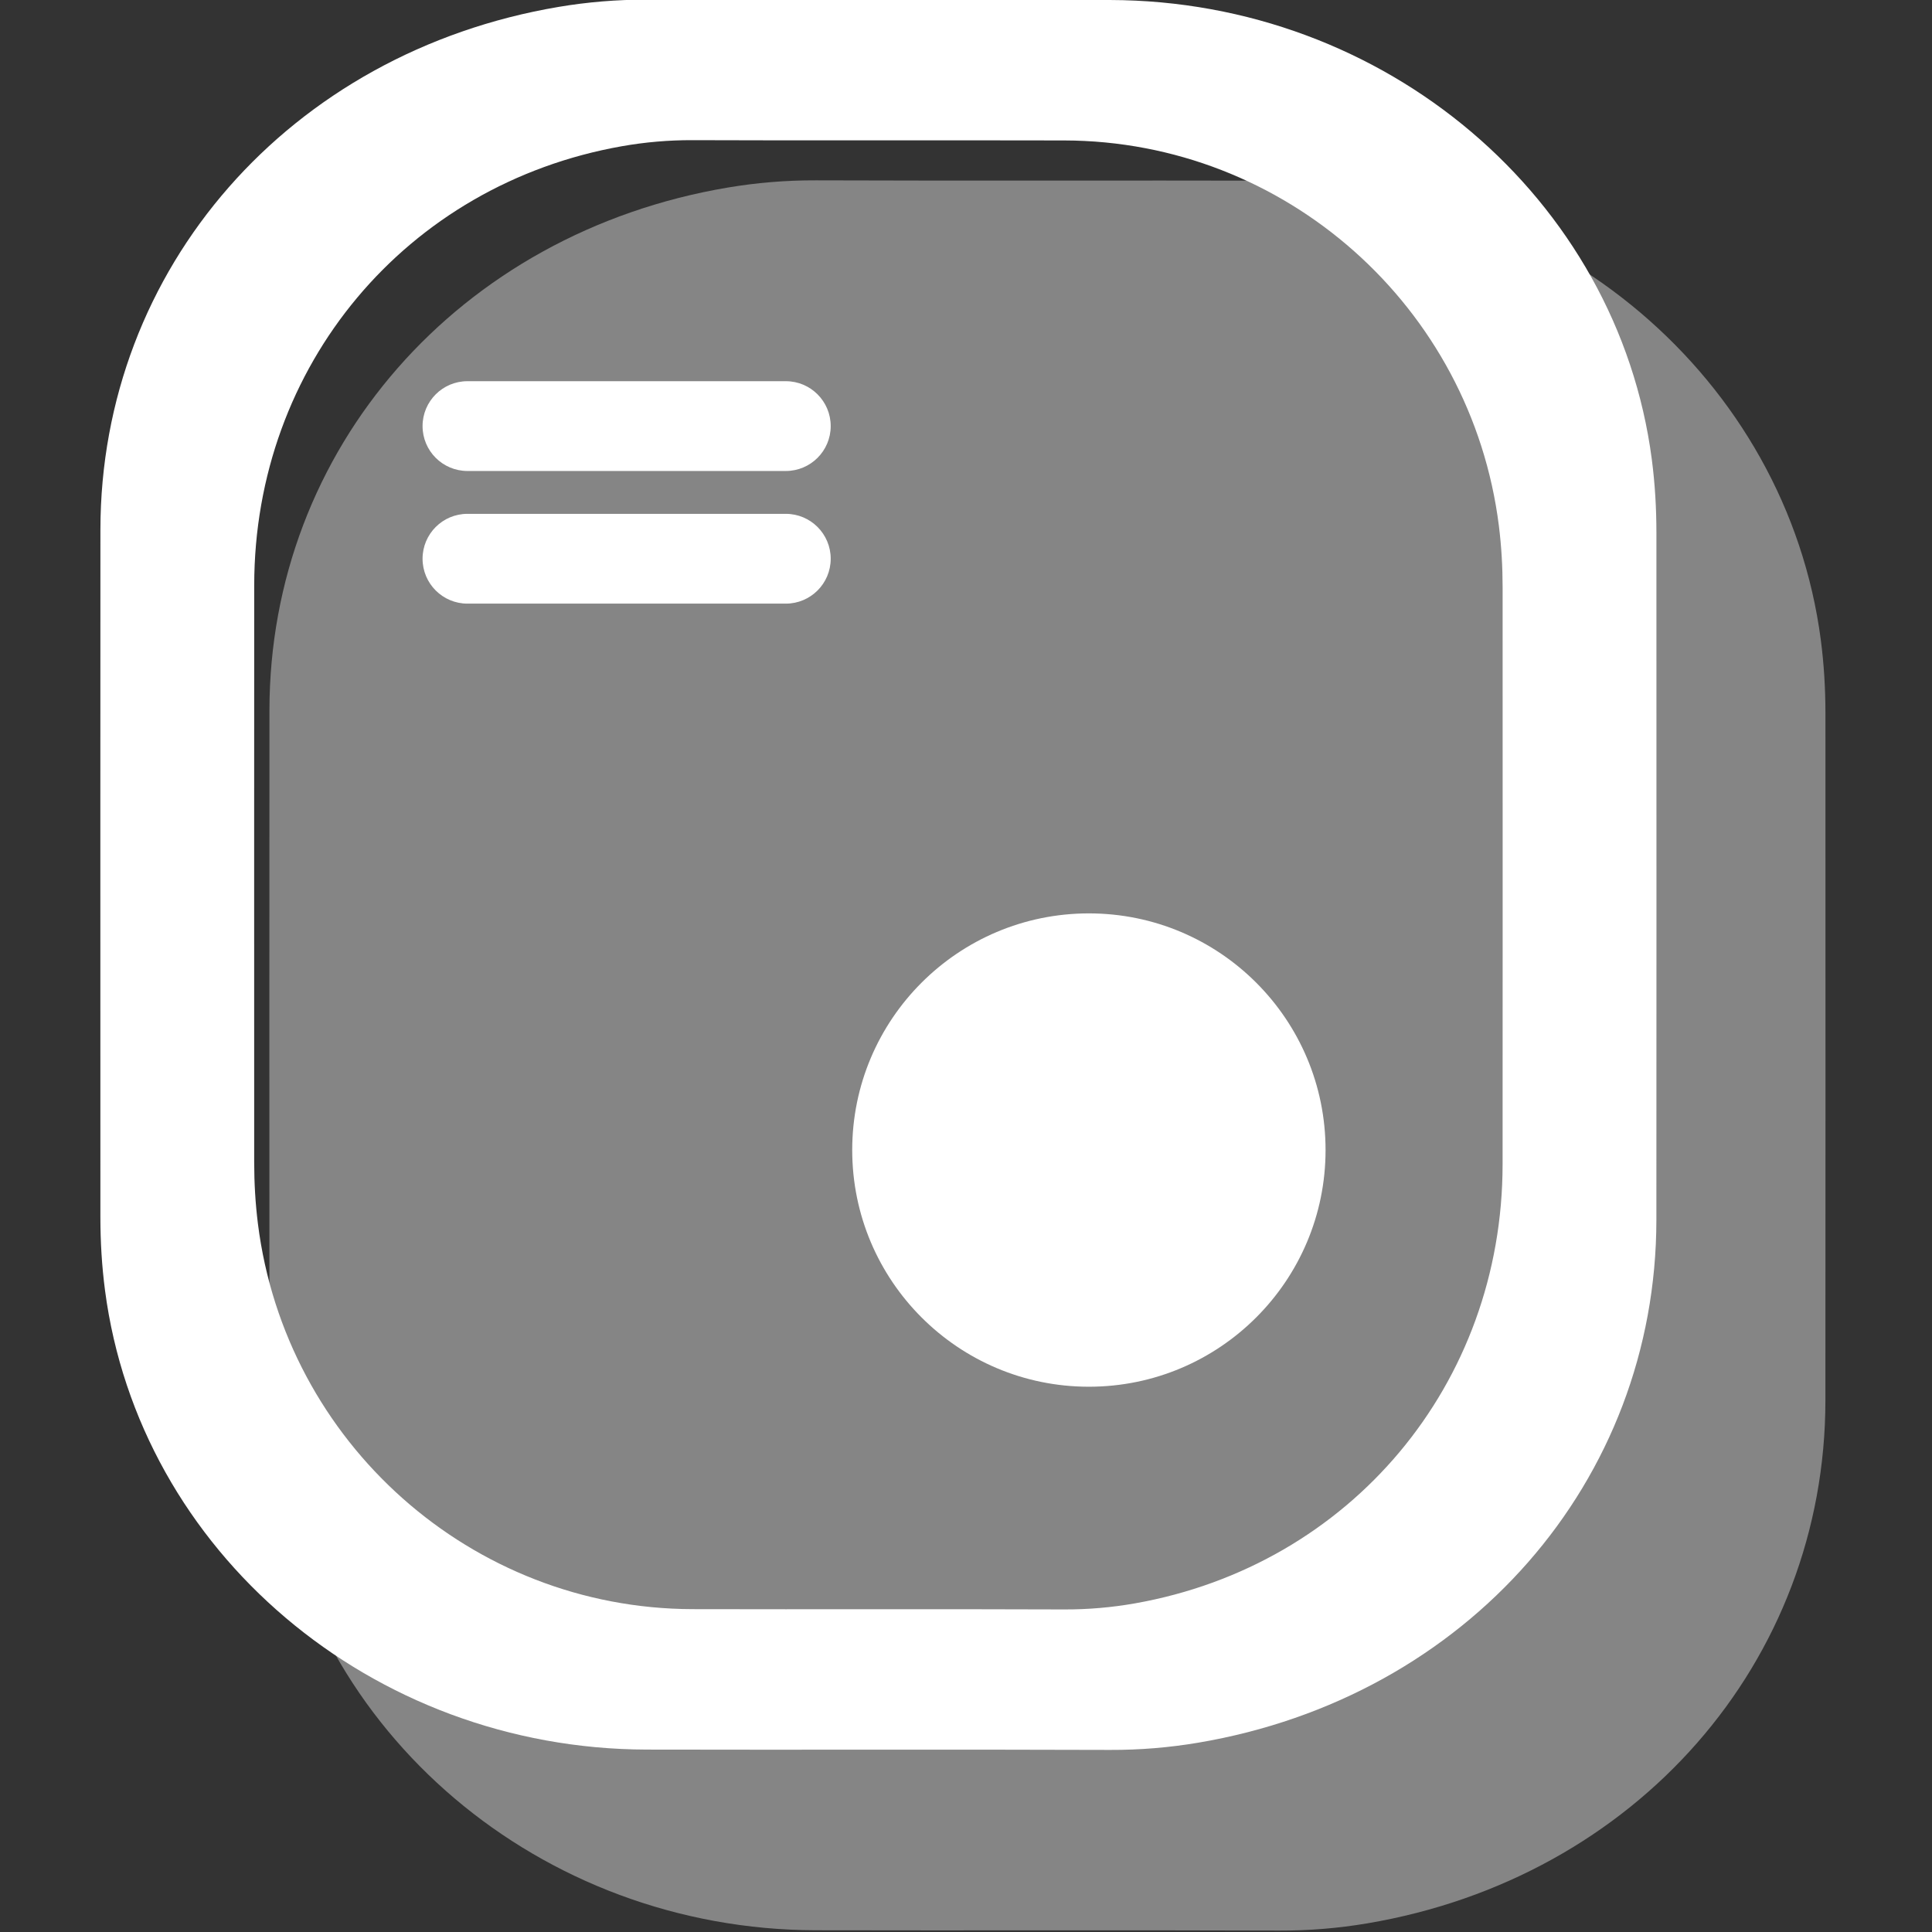
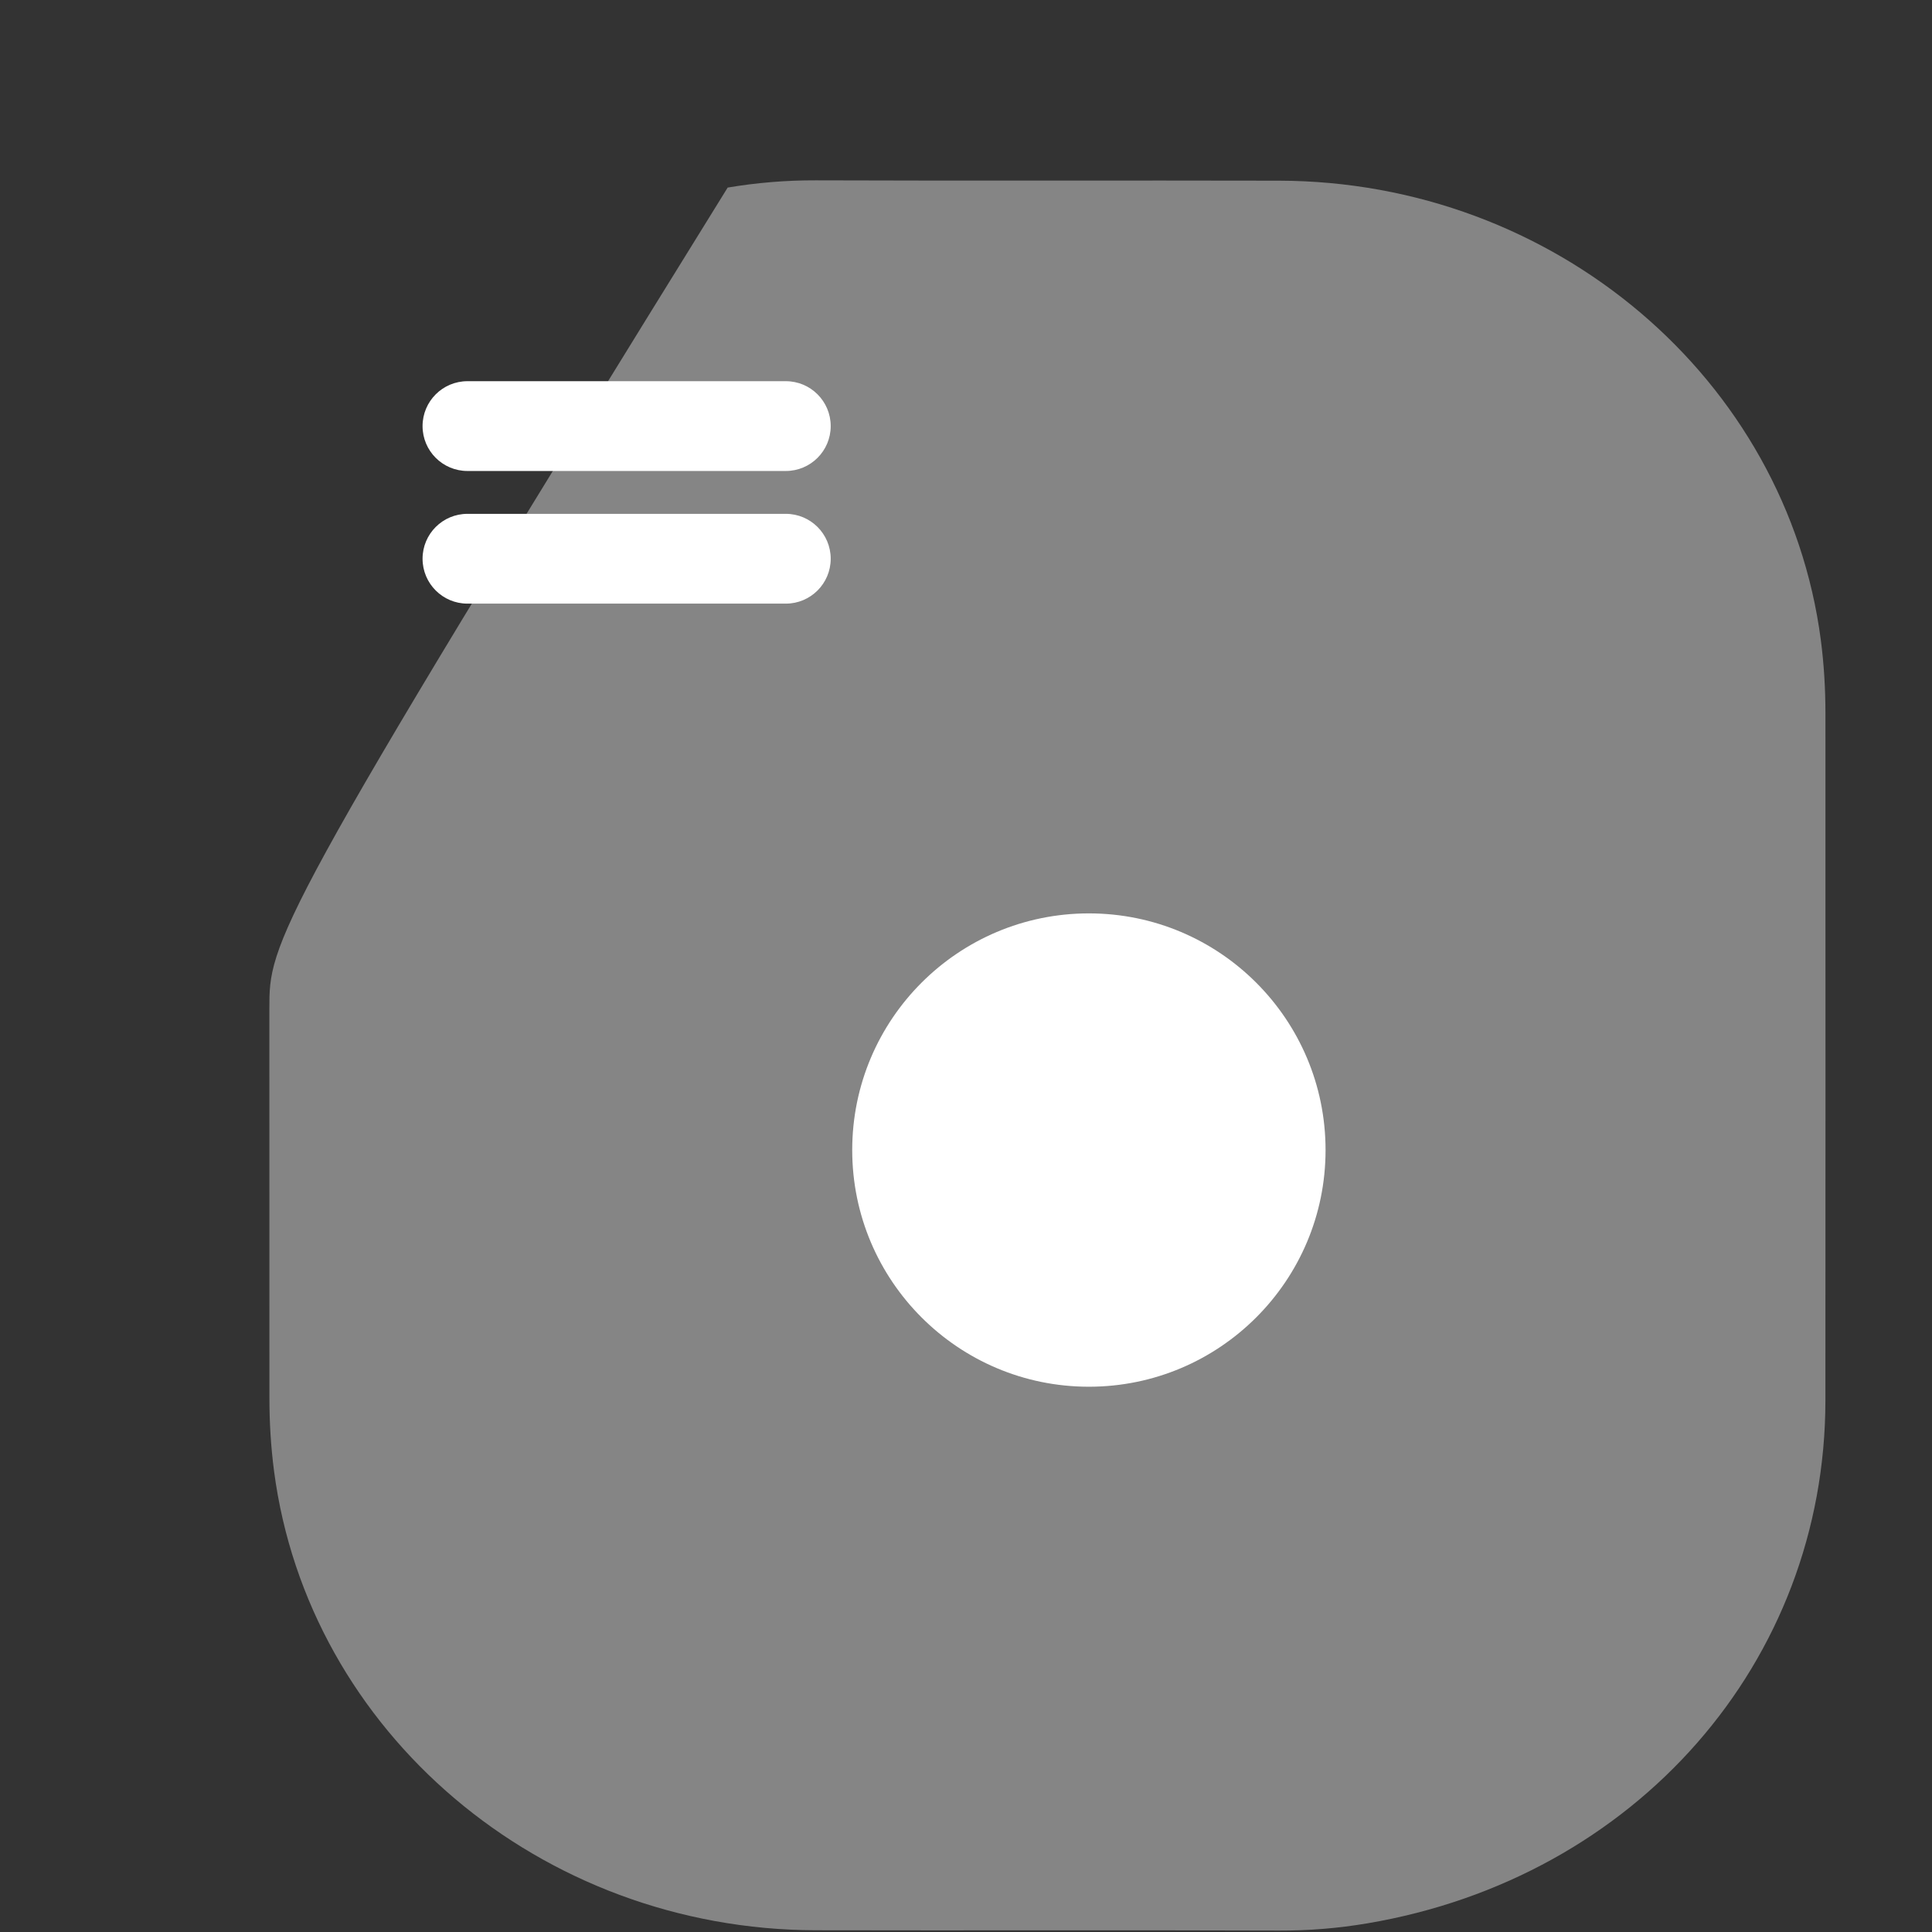
<svg xmlns="http://www.w3.org/2000/svg" width="100%" height="100%" viewBox="0 0 40 40" version="1.1" xml:space="preserve" style="fill-rule:evenodd;clip-rule:evenodd;stroke-linejoin:round;stroke-miterlimit:2;">
  <rect x="0" y="0" width="40" height="40" fill="#333333" stroke="none" />
  <g transform="matrix(0.181,0,0,0.181,-61.545,-13.393)">
    <g>
      <g transform="matrix(0.591,0,0,0.591,211.093,19.033)">
-         <path d="M571.481,305.457C571.484,272.947 571.484,286.35 571.472,231.038C571.469,226.288 571.195,221.575 570.574,216.827C563.937,166.295 519.01,128.094 465.729,127.968C435.833,127.896 405.942,128.013 376.047,127.902C370.293,127.883 364.598,128.358 359.003,129.301C306.945,138.086 270.339,179.905 270.312,230.508C270.292,272.518 270.294,275.306 270.297,288.299C270.294,321.847 270.294,307.758 270.307,363.525C270.309,368.276 270.584,372.987 271.206,377.736C277.842,428.268 322.769,466.47 376.051,466.595C405.947,466.664 435.838,466.549 465.733,466.658C471.486,466.679 477.183,466.205 482.775,465.262C534.832,456.477 571.44,414.656 571.466,364.054C571.487,321.188 571.486,319.162 571.481,305.457Z" style="fill:white;fill-opacity:0.4;fill-rule:nonzero;" />
+         <path d="M571.481,305.457C571.484,272.947 571.484,286.35 571.472,231.038C571.469,226.288 571.195,221.575 570.574,216.827C563.937,166.295 519.01,128.094 465.729,127.968C435.833,127.896 405.942,128.013 376.047,127.902C370.293,127.883 364.598,128.358 359.003,129.301C270.292,272.518 270.294,275.306 270.297,288.299C270.294,321.847 270.294,307.758 270.307,363.525C270.309,368.276 270.584,372.987 271.206,377.736C277.842,428.268 322.769,466.47 376.051,466.595C405.947,466.664 435.838,466.549 465.733,466.658C471.486,466.679 477.183,466.205 482.775,465.262C534.832,456.477 571.44,414.656 571.466,364.054C571.487,321.188 571.486,319.162 571.481,305.457Z" style="fill:white;fill-opacity:0.4;fill-rule:nonzero;" />
      </g>
      <g>
        <g transform="matrix(0.591,0,0,0.591,191.759,-1.634)">
-           <path d="M571.481,305.457C571.484,272.947 571.484,286.35 571.472,231.038C571.469,226.288 571.195,221.575 570.574,216.827C563.937,166.295 519.01,128.094 465.729,127.968C435.833,127.896 405.942,128.013 376.047,127.902C370.293,127.883 364.598,128.358 359.003,129.301C306.945,138.086 270.339,179.905 270.312,230.508C270.292,272.518 270.294,275.306 270.297,288.299C270.294,321.847 270.294,307.758 270.307,363.525C270.309,368.276 270.584,372.987 271.206,377.736C277.842,428.268 322.769,466.47 376.051,466.595C405.947,466.664 435.838,466.549 465.733,466.658C471.486,466.679 477.183,466.205 482.775,465.262C534.832,456.477 571.44,414.656 571.466,364.054C571.487,321.188 571.486,319.162 571.481,305.457ZM541.7,353.335C541.68,395.813 512.307,430.919 470.542,438.295C466.055,439.087 461.484,439.485 456.87,439.469C432.885,439.376 408.899,439.473 384.915,439.413C342.168,439.309 306.122,407.24 300.797,364.82C300.298,360.834 300.077,356.88 300.075,352.89C300.065,306.076 300.065,317.902 300.068,289.742C300.064,278.834 300.063,276.494 300.08,241.229C300.101,198.75 329.472,163.645 371.237,156.269C375.725,155.477 380.296,155.079 384.911,155.095C408.895,155.188 432.88,155.09 456.865,155.149C499.612,155.255 535.658,187.326 540.983,229.744C541.482,233.73 541.702,237.684 541.705,241.674C541.714,288.105 541.714,276.855 541.712,304.144C541.717,315.648 541.717,317.349 541.7,353.335Z" style="fill:white;fill-rule:nonzero;" />
-         </g>
+           </g>
        <g transform="matrix(0.591,0,0,0.591,191.759,-1.634)">
          <circle cx="461.629" cy="350.557" r="45.807" style="fill:white;" />
        </g>
        <g transform="matrix(0.591,0,0,0.591,191.759,-1.634)">
          <path d="M402.968,201.746L341.353,201.746C336.552,201.746 332.663,205.638 332.663,210.436C332.663,215.236 336.554,219.125 341.353,219.125L402.968,219.125C407.769,219.125 411.659,215.234 411.659,210.436C411.659,205.638 407.768,201.746 402.968,201.746Z" style="fill:white;fill-rule:nonzero;" />
        </g>
        <g transform="matrix(0.591,0,0,0.591,191.759,-1.634)">
          <path d="M402.968,227.419L341.353,227.419C336.552,227.419 332.663,231.31 332.663,236.109C332.663,240.908 336.554,244.798 341.353,244.798L402.968,244.798C407.769,244.798 411.659,240.907 411.659,236.109C411.659,231.309 407.768,227.419 402.968,227.419Z" style="fill:white;fill-rule:nonzero;" />
        </g>
      </g>
    </g>
  </g>
</svg>